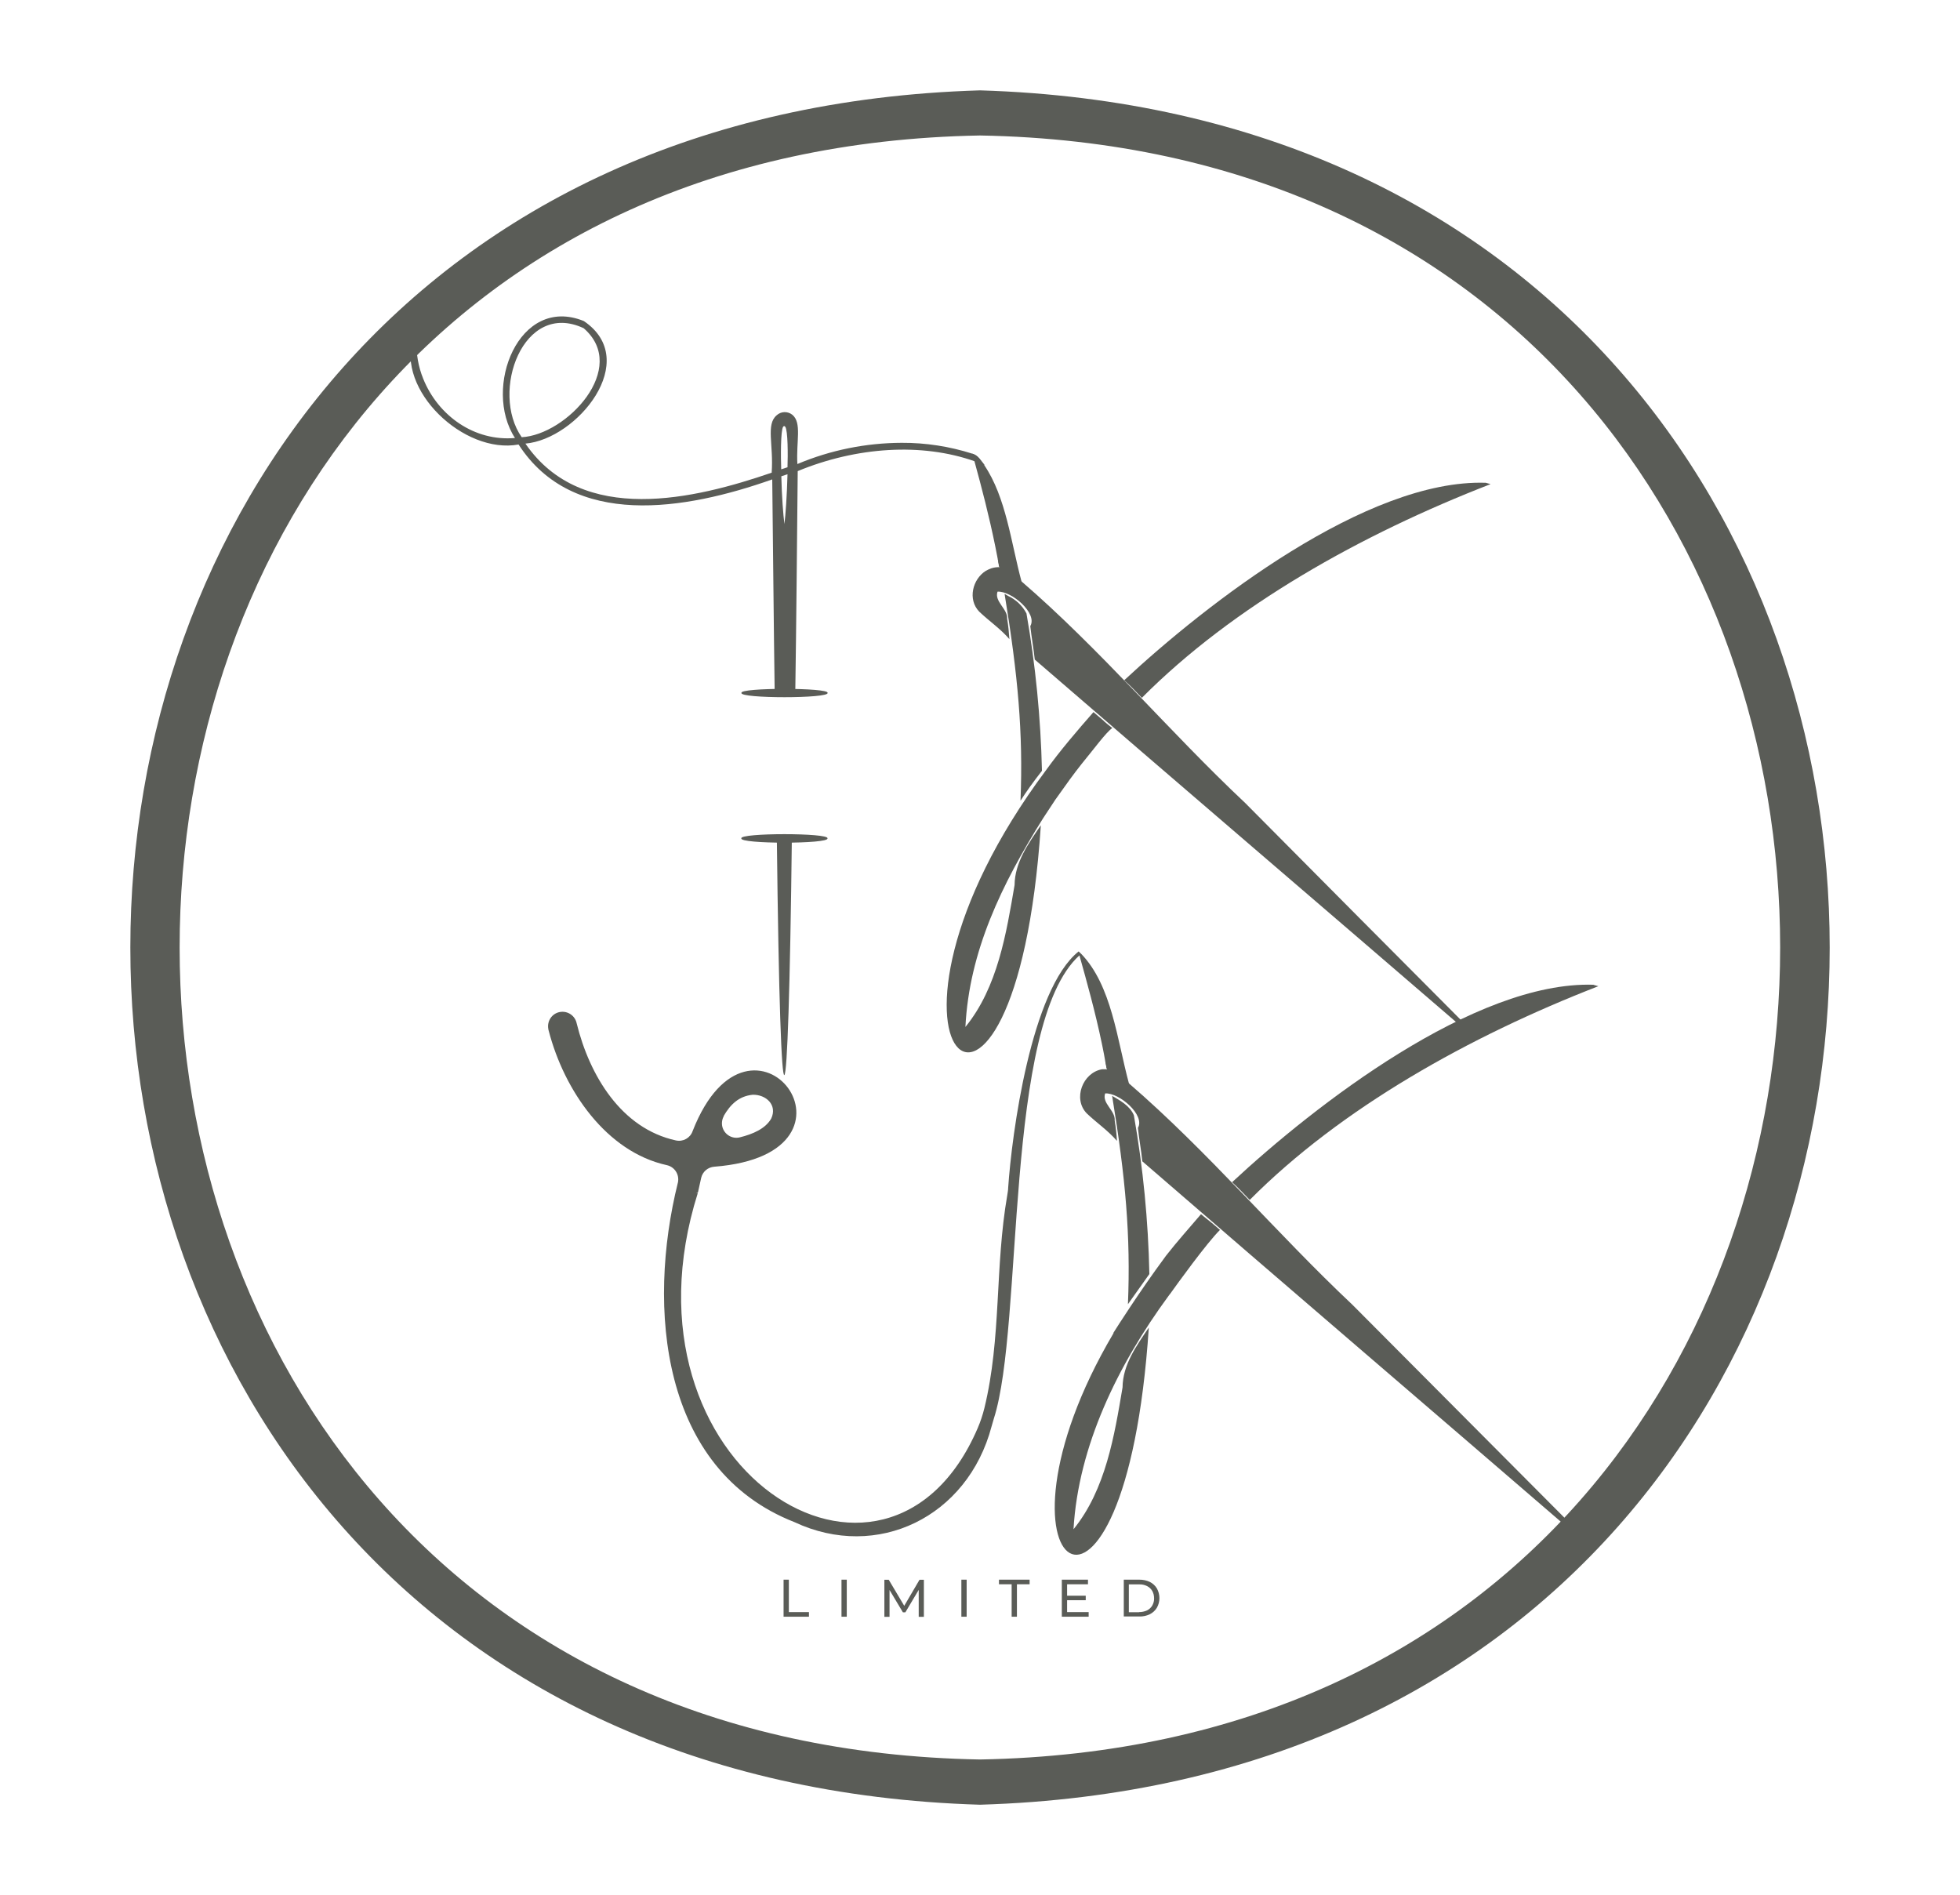
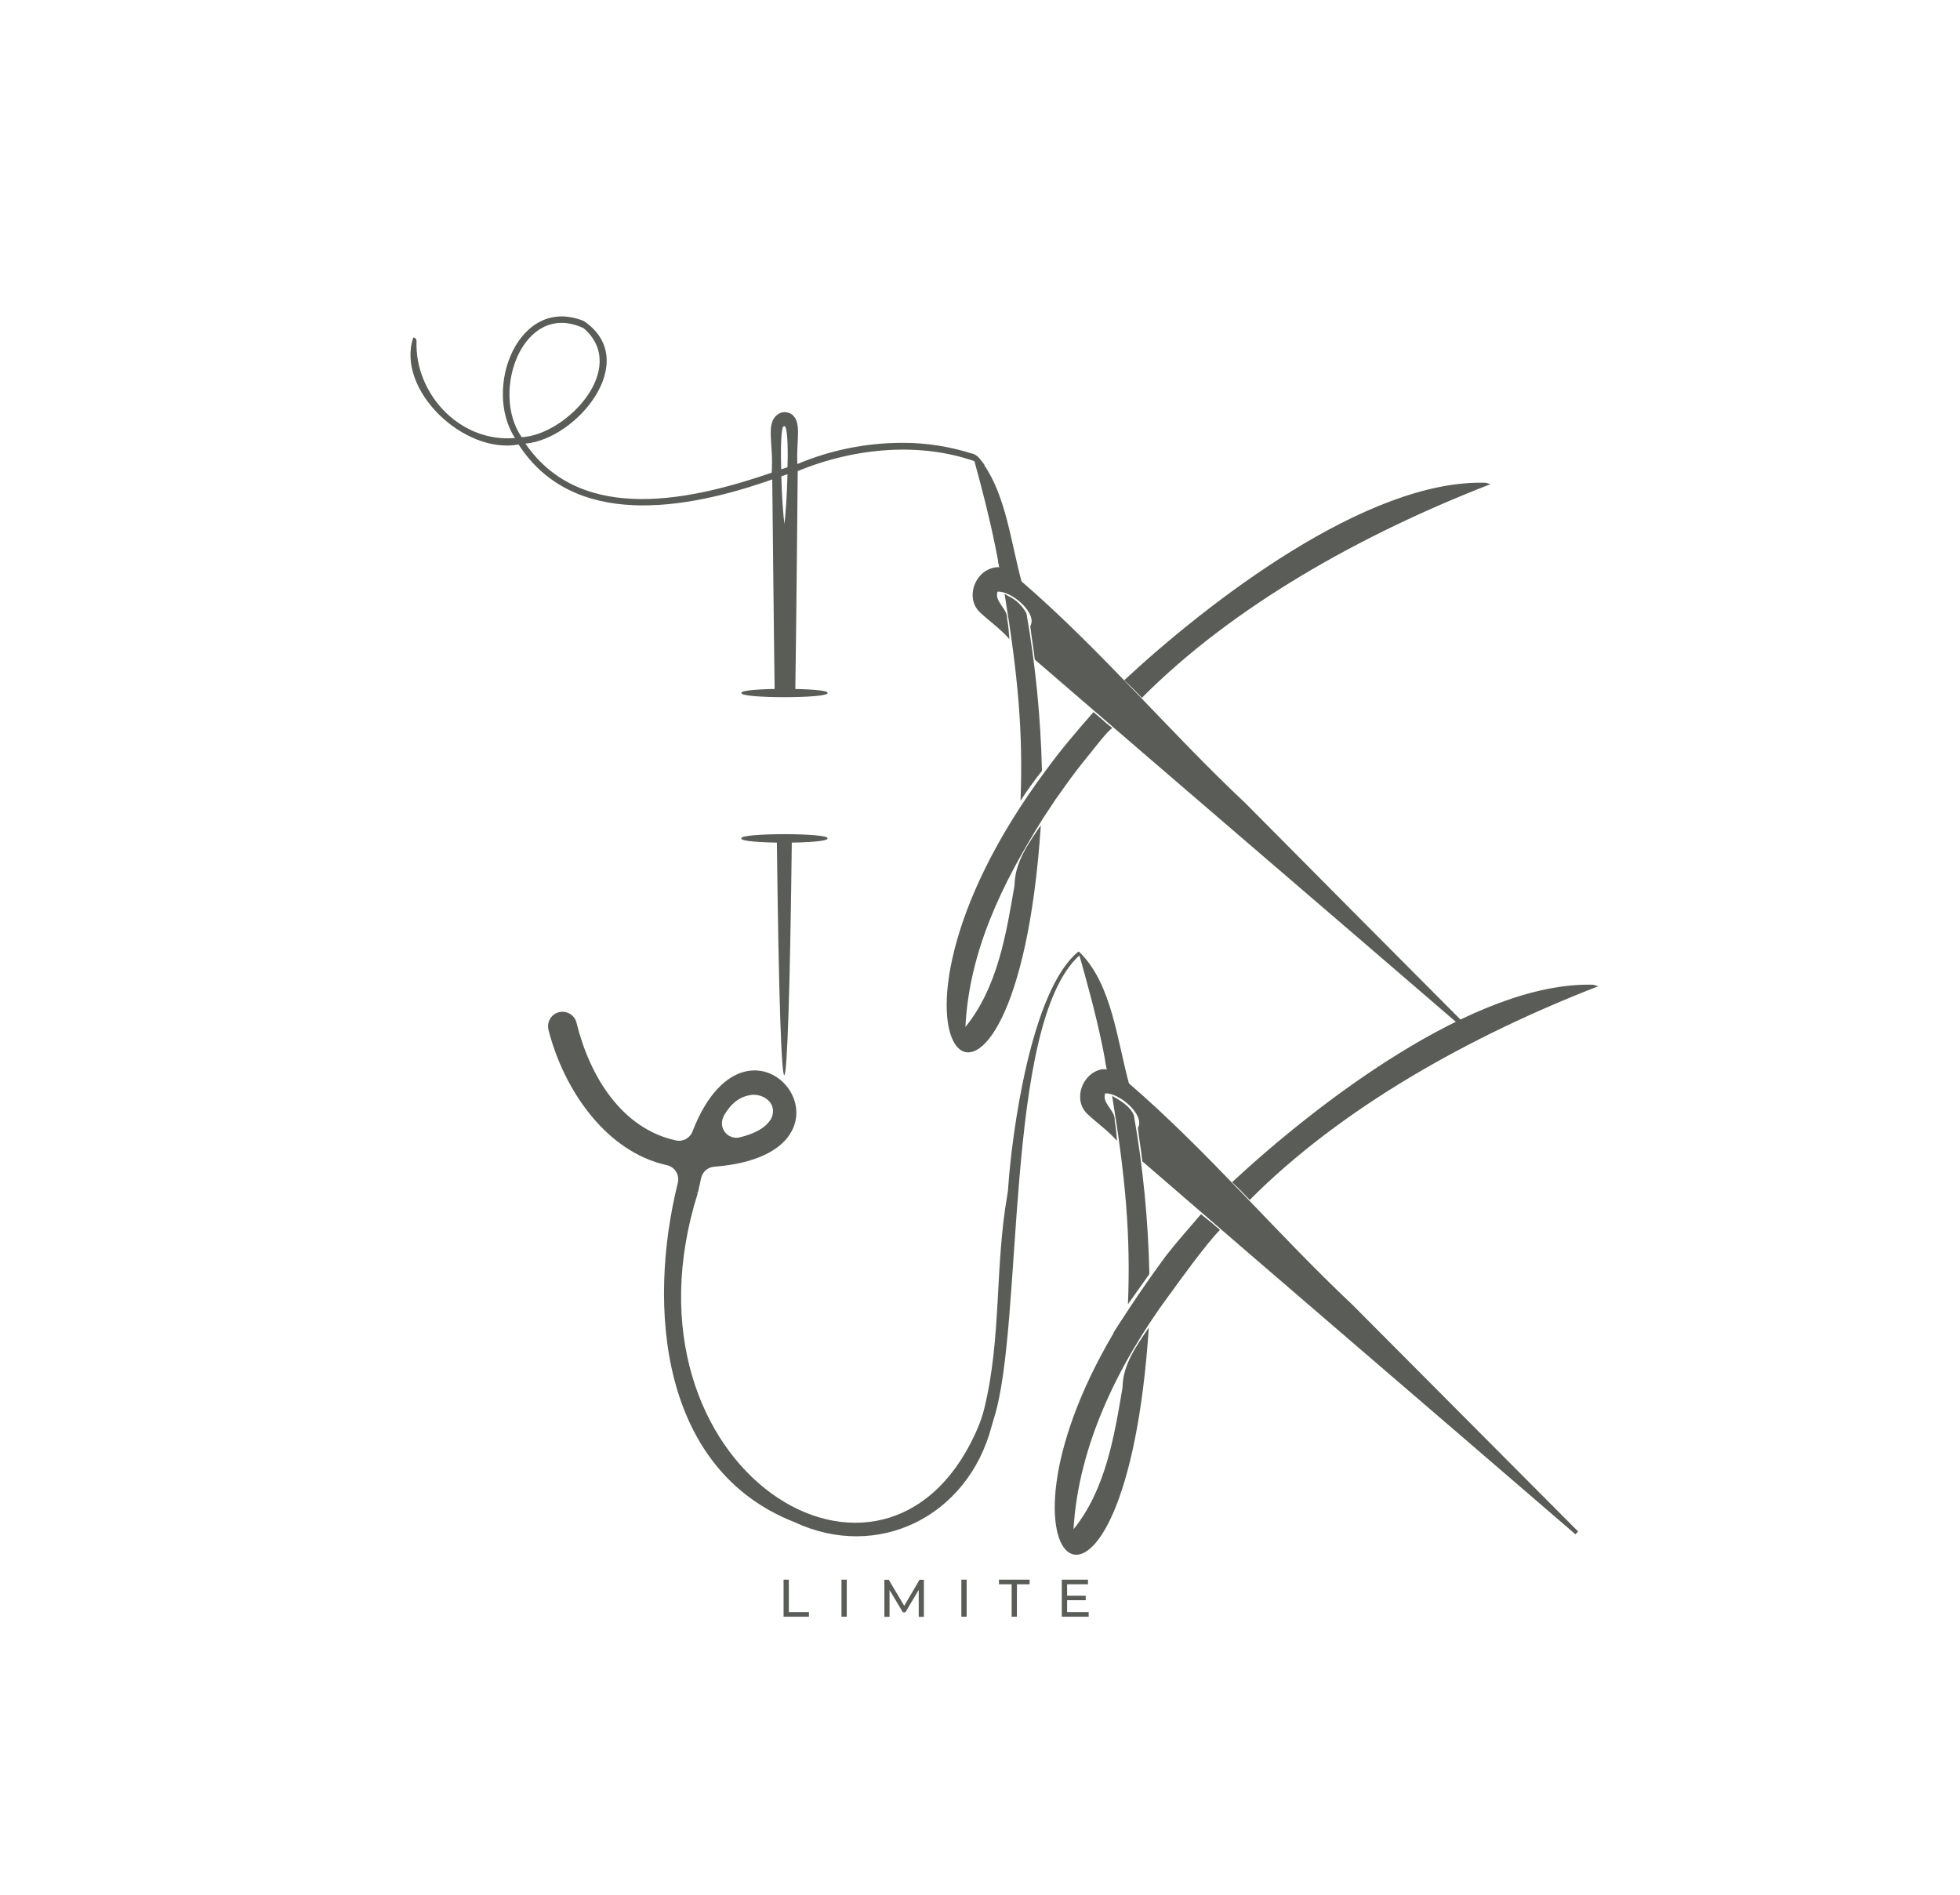
<svg xmlns="http://www.w3.org/2000/svg" id="Layer_1" data-name="Layer 1" viewBox="0 0 174.62 168.83">
  <defs>
    <style>
      .cls-1 {
        fill: #5a5c57;
      }
    </style>
  </defs>
  <g id="Layer_2" data-name="Layer 2">
    <g id="Layer_1-2" data-name="Layer 1-2">
      <path class="cls-1" d="m69.21,74.67c.33,28.99,1.02,27.34,1.34-.17h-1.35v.17Z" />
      <path class="cls-1" d="m87.22,40.81c-.15-.18-.35-.31-.58-.39-2.04-.65-4.16-.98-6.3-.97-3.2.01-6.36.65-9.3,1.89-.12-2.01.42-3.67-.45-4.39-.42-.33-1.01-.31-1.4.05-.97.83-.26,2.6-.44,5.11-6.79,2.33-16.87,4.8-21.94-2.59,4.6-.4,10.38-7.43,5.2-10.92-5.79-2.35-9.03,5.97-6.13,10.42-3.58.32-6.84-1.95-8.18-5.29-.43-1.06-.63-2.21-.59-3.35,0-.16-.11-.3-.28-.31,0,0,0,0-.01,0-1.56,4.65,4.5,10.43,9.38,9.53,4.86,7.52,14.83,5.86,22.6,3.11.07,5.8.13,12.92.22,19.2h1.83c.1-6.57.16-13.98.22-19.94,5.21-2.15,11.03-2.56,15.81-.86.29.11.58.21.86.34-.18-.22-.34-.43-.51-.64Zm-35.22-11.57c4.09,3.54-1.53,9.5-5.52,9.71-2.83-4.03.13-12.24,5.52-9.71Zm17.89,17.49c-.11-.84-.24-2.51-.28-4.3l.55-.18c-.05,1.88-.17,3.62-.28,4.48Zm.29-5.11c-.19.07-.39.13-.58.19-.04-1.02-.06-3.43.17-3.79h0c.03-.05.09-.07.14-.05,0,0,.02.01.02.02h0l.03.03c.24.34.24,2.54.2,3.59h0Z" />
      <path class="cls-1" d="m86.64,40.42c.23.08.43.21.58.39.17.2.32.41.47.63,1.94,2.85,2.39,6.92,3.32,10.37.04.15.08.31.13.46-.42-.68-1.06-1.19-1.83-1.42,0,0-.19-.22-.28-.35h0s-.04-.07-.04-.07,0-.04,0-.06c-.03-.19-.07-.39-.1-.58-.07-.36-.14-.72-.21-1.07-.56-2.76-1.23-5.32-1.86-7.61-.07-.23-.13-.47-.19-.69h0Z" />
      <path class="cls-1" d="m132.37,43.01c-10.6-.35-24.88,10.77-32.21,17.59.57.51,1.1,1.07,1.57,1.57,8.13-8.18,19.55-14.57,31.07-19.04l-.43-.12Z" />
      <path class="cls-1" d="m90.92,71.31c.24-6.02-.23-11.16-1.42-18.4l.31.18c.7.33,1.28.87,1.64,1.56.81,4.63,1.27,9.32,1.38,14.02-.8,1.02-1.46,1.95-1.9,2.65Z" />
      <path class="cls-1" d="m131.01,91.71l-.23.25c-12.87-11.09-25.66-22.03-38.59-33.2-.11-1.02-.29-1.98-.4-2.98.67-1.14-1.67-3.15-2.92-3.07-.3.89.92,1.53.86,2.42.1.58.16,1.22.2,1.81-.8-.93-1.81-1.61-2.69-2.45-1.05-1.09-.59-2.89.58-3.63l.21-.11s.1-.04.14-.06l.18-.07c.23-.07.46-.1.7-.09v-.04s-.03-.08-.05-.13c-.03-.19-.07-.39-.1-.58h0l.62.76c.51.41,1.02.83,1.48,1.25,7,6.03,13.15,13.37,19.94,19.75,6.68,6.73,13.36,13.46,20.05,20.17Z" />
      <path class="cls-1" d="m96.17,85.12c.65,2.32,1.41,5.03,2,7.87l.09.44c.07.35.14.71.2,1.07l.11.58h0s0,.04,0,.06c0,0,0,.04.05.08h0c.09.12.27.33.28.34.76.24,1.4.74,1.81,1.43-.05-.15-.09-.31-.13-.46-1.06-3.92-1.53-8.73-4.26-11.56l-.11-.1-.11-.11h0c-4.25,3.39-5.96,16.3-6.28,21.05,0,.22-.05.44-.08.66-1.12,6.46-.51,12.7-2.04,18.98-.15.61-.35,1.21-.6,1.79-8.1,18.82-32.68,3.58-24.93-20.96l-.16-.04h.17c.09-.43.19-.87.29-1.31.13-.55.6-.95,1.17-.99,14.88-1.16,3.28-16.48-1.93-3.18-.21.62-.85.98-1.49.84-4.88-1.06-7.7-5.8-8.84-10.42-.14-.7-.81-1.15-1.51-1.02s-1.15.81-1.02,1.51c0,.05.02.09.03.14,1.39,5.37,5.16,10.81,10.52,11.99.7.15,1.14.83,1,1.53,0,.01,0,.03-.01.04-2.76,11.12-1.53,25.56,10.38,30.23,7.39,3.47,15.44-.46,17.57-8.52.06-.23.13-.46.2-.69,2.69-8.36.86-35.14,7.62-41.27Zm-31.7,14.31c.59-1.02,1.35-1.78,2.59-1.9,1.17-.03,2.22.9,1.65,2.12-.51.9-1.63,1.39-2.82,1.68-.69.16-1.38-.28-1.54-.97-.07-.32-.02-.66.15-.95l-.02.02Z" />
      <path class="cls-1" d="m141.98,87.73c-10.6-.34-24.88,10.77-32.21,17.59.56.51,1.09,1.08,1.57,1.58,8.13-8.18,19.55-14.57,31.06-19.04l-.43-.12Z" />
      <path class="cls-1" d="m99.08,97.62c1.2,7.32,1.66,12.48,1.41,18.57l1.91-2.69c-.1-4.74-.56-9.47-1.38-14.14-.34-.82-1.19-1.3-1.94-1.73Z" />
      <path class="cls-1" d="m107,108.17c-1.02,1.2-2.11,2.41-3.11,3.69l-.16.22c-2.16,2.92-4.23,6.17-4.53,6.65,0,.02,0,.03,0,.05h0c-12.5,21.18,1.05,31.19,3.15-.51-1.1,1.63-2.32,3.3-2.34,5.33-.72,4.27-1.5,9.11-4.37,12.64.43-7.42,3.96-14.65,8.46-20.78l.04-.05.04-.06s.04-.05.06-.07c.62-.87,3.27-4.54,4.45-5.71l-.75-.64c-.33-.25-.62-.5-.93-.75Z" />
      <path class="cls-1" d="m140.59,136.44l-.23.25c-12.87-11.1-25.65-22.03-38.59-33.23-.1-1.02-.29-1.98-.39-2.98.66-1.14-1.67-3.15-2.92-3.07-.31.89.92,1.51.85,2.42.1.6.17,1.21.2,1.81-.8-.93-1.81-1.61-2.69-2.45-1.26-1.3-.36-3.63,1.36-3.93.06,0,.12,0,.18,0h.28v-.04s-.03-.08-.06-.14h0l-.11-.58h0l.62.76c.51.41,1.02.82,1.48,1.25,6.99,6.02,13.14,13.35,19.91,19.72,6.71,6.74,13.41,13.47,20.1,20.19Z" />
      <path class="cls-1" d="m73.73,61.73c.18.51-7.87.51-7.67,0-.2-.48,7.85-.48,7.67,0Z" />
      <path class="cls-1" d="m73.72,74.69c.19.51-7.86.51-7.67,0-.19-.5,7.86-.5,7.67,0Z" />
-       <path class="cls-1" d="m95.35,66.11c-.67.79-1.34,1.68-1.97,2.56-.84,1.16-2.09,3.01-2.35,3.4" />
      <path class="cls-1" d="m96.72,67.4c-.13.16-.26.33-.38.51.11-.18.23-.35.38-.51Z" />
      <path class="cls-1" d="m69.81,140.73h.47v2.89h1.79v.41h-2.26v-3.3Z" />
      <path class="cls-1" d="m74.97,140.73h.47v3.3h-.47v-3.3Z" />
      <path class="cls-1" d="m81.85,144.04v-2.4l-1.19,2h-.22l-1.19-1.99v2.39h-.46v-3.3h.39l1.38,2.32,1.36-2.32h.39v3.3h-.46Z" />
      <path class="cls-1" d="m85.65,140.73h.47v3.3h-.47v-3.3Z" />
      <path class="cls-1" d="m90.13,141.14h-1.13v-.41h2.73v.41h-1.13v2.89h-.47v-2.89Z" />
      <path class="cls-1" d="m96.99,143.62v.41h-2.39v-3.3h2.33v.41h-1.86v1.02h1.66v.4h-1.66v1.06h1.92Z" />
-       <path class="cls-1" d="m100.12,140.73h1.39c.32,0,.64.06.93.2.26.13.48.33.63.58.3.54.3,1.19,0,1.72-.15.25-.37.45-.63.58-.29.14-.61.21-.93.2h-1.39v-3.3Zm1.36,2.89c.24,0,.49-.05.71-.15.2-.1.36-.25.47-.44.11-.2.17-.42.16-.64,0-.23-.05-.45-.16-.65-.11-.19-.27-.34-.47-.44-.22-.11-.46-.16-.71-.15h-.91v2.48h.91Z" />
-       <path class="cls-1" d="m87.31,160.78C-13.63,157.74-13.61,11.07,87.31,8.05c100.95,3.07,100.92,149.71,0,152.73Zm0-148.71c-95.09,1.7-95.06,143,0,144.68,95.05-1.7,95.05-142.99,0-144.68Z" />
      <path class="cls-1" d="m98.35,64.23l-.93-.79c-1.43,1.63-2.95,3.4-4.21,5.15h0c-18.45,24.73-2.75,39.19-.48,4.93-1.11,1.63-2.32,3.31-2.34,5.33-.73,4.27-1.5,9.11-4.38,12.64.34-6.73,3.22-12.69,6.92-18.59l1.1-1.67c.11-.15.22-.3.33-.46h0c.54-.77,1.3-1.83,2.01-2.72.98-1.18,2.2-2.85,2.73-3.19-.26-.19-.51-.41-.77-.63Z" />
      <path class="cls-1" d="m89.06,50.53v-.04s-.04-.07-.04-.07,0-.04,0-.06c-.03-.19-.07-.39-.1-.58-.07-.36-.14-.72-.21-1.07l.22,1.09.14.69-.02.03Z" />
      <line class="cls-1" x1="102.41" y1="113.5" x2="100.49" y2="116.19" />
    </g>
  </g>
</svg>